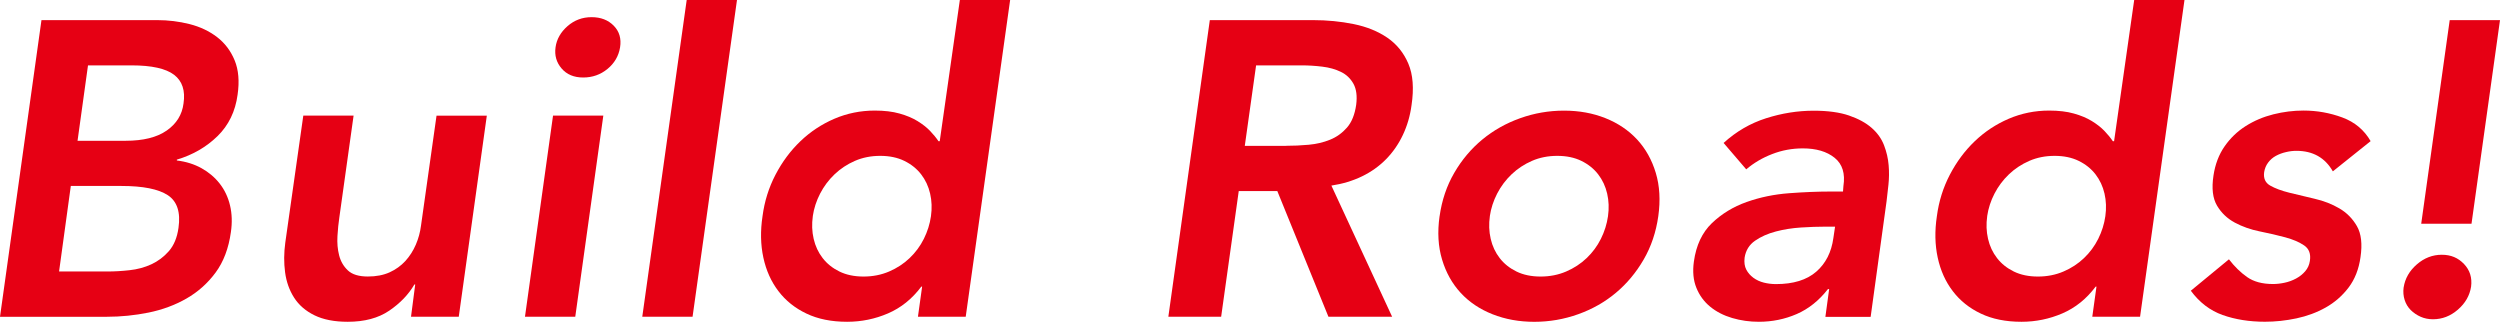
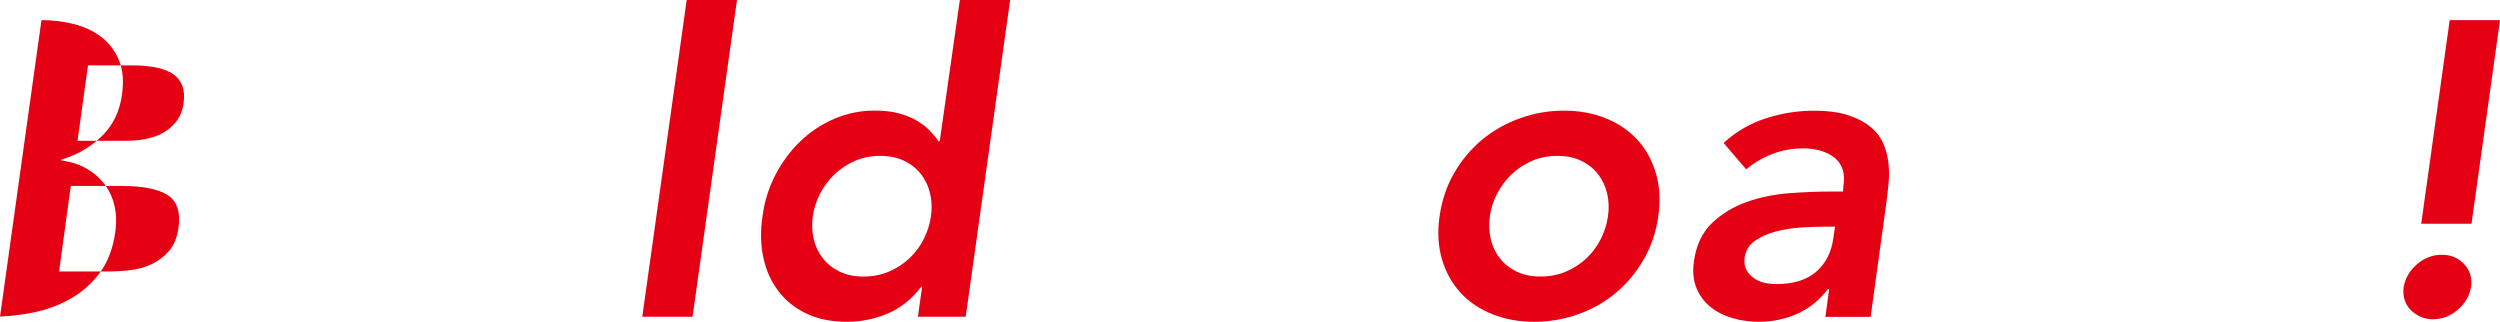
<svg xmlns="http://www.w3.org/2000/svg" id="_レイヤー_2" data-name="レイヤー_2" viewBox="0 0 745.71 95.98">
  <defs>
    <style>
      .cls-1 {
        fill: #e60014;
      }
    </style>
  </defs>
  <g id="_デザイン" data-name="デザイン">
    <g>
-       <path class="cls-1" d="M12.37,6h34.49c3.33,0,6.56.4,9.69,1.19,3.12.79,5.85,2.08,8.19,3.87,2.33,1.79,4.08,4.1,5.25,6.94,1.17,2.83,1.46,6.25.88,10.25-.67,5-2.67,9.12-6,12.37-3.33,3.25-7.37,5.58-12.12,7v.25c2.75.33,5.21,1.11,7.37,2.31,2.17,1.21,3.98,2.75,5.44,4.62,1.46,1.88,2.48,4.04,3.06,6.5.58,2.46.67,5.1.25,7.94-.67,4.83-2.19,8.85-4.56,12.06-2.37,3.21-5.27,5.79-8.69,7.75-3.42,1.96-7.19,3.35-11.31,4.19-4.12.83-8.27,1.25-12.44,1.25H0L12.37,6ZM17.62,80.98h14.5c2,0,4.17-.12,6.5-.38,2.33-.25,4.5-.83,6.5-1.75,2-.92,3.75-2.23,5.25-3.94,1.5-1.71,2.46-4.02,2.87-6.94.67-4.67-.4-7.91-3.19-9.75-2.79-1.83-7.4-2.75-13.81-2.75h-15.12l-3.5,25.5ZM23.12,41.99h14.37c5.25,0,9.33-1.02,12.25-3.06,2.92-2.04,4.58-4.73,5-8.06.58-3.83-.36-6.69-2.81-8.56-2.46-1.87-6.69-2.81-12.68-2.81h-13l-3.12,22.5Z" />
-       <path class="cls-1" d="M136.85,94.48h-14.25l1.25-9.62h-.25c-1.75,3-4.25,5.6-7.5,7.81-3.25,2.21-7.37,3.31-12.37,3.31-4,0-7.31-.65-9.94-1.94-2.62-1.29-4.65-3.04-6.06-5.25-1.42-2.21-2.31-4.73-2.69-7.56-.38-2.83-.36-5.79.06-8.87l5.37-37.87h15l-4.25,30.37c-.25,1.67-.44,3.52-.56,5.56-.12,2.04.04,3.96.5,5.75.46,1.79,1.33,3.29,2.62,4.5,1.29,1.21,3.27,1.81,5.94,1.81,2.5,0,4.67-.42,6.5-1.25,1.83-.83,3.39-1.96,4.69-3.37,1.29-1.42,2.33-3.04,3.12-4.87.79-1.83,1.31-3.75,1.56-5.75l4.62-32.74h15l-8.37,59.99Z" />
-       <path class="cls-1" d="M164.96,34.49h15l-8.37,59.99h-15l8.37-59.99ZM165.71,14.12c.33-2.42,1.52-4.52,3.56-6.31,2.04-1.79,4.44-2.69,7.19-2.69s4.96.86,6.62,2.56c1.67,1.71,2.29,3.85,1.88,6.44-.42,2.58-1.67,4.73-3.75,6.44-2.08,1.71-4.5,2.56-7.25,2.56s-4.9-.89-6.44-2.69c-1.54-1.79-2.15-3.89-1.81-6.31Z" />
+       <path class="cls-1" d="M12.37,6c3.33,0,6.56.4,9.69,1.19,3.12.79,5.85,2.08,8.19,3.87,2.33,1.79,4.08,4.1,5.25,6.94,1.17,2.83,1.46,6.25.88,10.25-.67,5-2.67,9.12-6,12.37-3.33,3.25-7.37,5.58-12.12,7v.25c2.75.33,5.21,1.11,7.37,2.31,2.17,1.21,3.98,2.75,5.44,4.62,1.46,1.88,2.48,4.04,3.06,6.5.58,2.46.67,5.1.25,7.94-.67,4.83-2.19,8.85-4.56,12.06-2.37,3.21-5.27,5.79-8.69,7.75-3.42,1.96-7.19,3.35-11.31,4.19-4.12.83-8.27,1.25-12.44,1.25H0L12.37,6ZM17.62,80.98h14.5c2,0,4.17-.12,6.5-.38,2.33-.25,4.5-.83,6.5-1.75,2-.92,3.75-2.23,5.25-3.94,1.5-1.71,2.46-4.02,2.87-6.94.67-4.67-.4-7.91-3.19-9.75-2.79-1.83-7.4-2.75-13.81-2.75h-15.12l-3.5,25.5ZM23.12,41.99h14.37c5.25,0,9.33-1.02,12.25-3.06,2.92-2.04,4.58-4.73,5-8.06.58-3.83-.36-6.69-2.81-8.56-2.46-1.87-6.69-2.81-12.68-2.81h-13l-3.12,22.5Z" />
      <path class="cls-1" d="M204.83,0h15l-13.25,94.48h-15L204.83,0Z" />
      <path class="cls-1" d="M275.07,85.48h-.25c-2.75,3.67-6.06,6.33-9.94,8-3.87,1.67-7.94,2.5-12.19,2.5-4.67,0-8.71-.81-12.12-2.44-3.42-1.62-6.21-3.85-8.37-6.69-2.17-2.83-3.67-6.16-4.5-10-.83-3.83-.92-7.96-.25-12.37.58-4.42,1.87-8.54,3.87-12.37,2-3.83,4.48-7.17,7.44-10,2.96-2.83,6.33-5.06,10.12-6.69,3.79-1.62,7.81-2.44,12.06-2.44,2.83,0,5.29.29,7.37.88,2.08.58,3.87,1.33,5.37,2.25,1.5.92,2.75,1.9,3.75,2.94,1,1.04,1.83,2.06,2.5,3.06h.38l6-42.12h15l-13.25,94.48h-14.25l1.25-9ZM242.45,64.49c-.33,2.33-.25,4.58.25,6.75.5,2.17,1.39,4.08,2.69,5.75,1.29,1.67,2.96,3,5,4,2.04,1,4.44,1.5,7.19,1.5s5.29-.5,7.62-1.5c2.33-1,4.37-2.33,6.12-4,1.75-1.67,3.17-3.58,4.25-5.75,1.08-2.17,1.79-4.42,2.12-6.75.33-2.33.25-4.58-.25-6.75-.5-2.17-1.4-4.08-2.69-5.75-1.29-1.67-2.96-3-5-4-2.04-1-4.44-1.5-7.19-1.5s-5.27.5-7.56,1.5c-2.29,1-4.31,2.33-6.06,4-1.75,1.67-3.19,3.58-4.31,5.75-1.12,2.17-1.85,4.42-2.19,6.75Z" />
-       <path class="cls-1" d="M360.88,6h30.74c4.25,0,8.31.4,12.19,1.19,3.87.79,7.21,2.15,10.01,4.06,2.8,1.92,4.89,4.5,6.27,7.75,1.38,3.25,1.7,7.37.95,12.37-.42,3.17-1.28,6.12-2.58,8.87-1.3,2.75-2.97,5.17-5.02,7.25-2.04,2.08-4.44,3.79-7.19,5.12-2.75,1.33-5.79,2.25-9.12,2.75l18.12,39.12h-19l-15.25-37.49h-11.5l-5.25,37.49h-15.75l12.37-88.48ZM383.54,43.49c2.25,0,4.52-.1,6.81-.31,2.29-.21,4.42-.71,6.37-1.5,1.96-.79,3.64-2,5.06-3.62,1.42-1.62,2.33-3.89,2.75-6.81.33-2.58.06-4.67-.81-6.25-.88-1.58-2.12-2.77-3.75-3.56-1.62-.79-3.48-1.31-5.56-1.56-2.08-.25-4.12-.38-6.12-.38h-13.62l-3.37,24h12.25Z" />
      <path class="cls-1" d="M429.41,64.49c.67-4.75,2.12-9.06,4.37-12.93,2.25-3.87,5.04-7.19,8.37-9.94,3.33-2.75,7.1-4.87,11.31-6.37,4.21-1.5,8.56-2.25,13.06-2.25s8.62.75,12.37,2.25c3.75,1.5,6.89,3.62,9.44,6.37,2.54,2.75,4.39,6.06,5.56,9.94,1.17,3.87,1.42,8.19.75,12.93-.67,4.75-2.12,9.06-4.37,12.94s-5.02,7.19-8.31,9.94c-3.29,2.75-7.04,4.87-11.25,6.37-4.21,1.5-8.56,2.25-13.06,2.25s-8.64-.75-12.44-2.25c-3.79-1.5-6.96-3.62-9.5-6.37-2.54-2.75-4.4-6.06-5.56-9.94-1.17-3.87-1.42-8.19-.75-12.94ZM444.4,64.49c-.33,2.33-.25,4.58.25,6.75.5,2.17,1.39,4.08,2.69,5.75,1.29,1.67,2.96,3,5,4,2.04,1,4.44,1.5,7.19,1.5s5.29-.5,7.62-1.5c2.33-1,4.37-2.33,6.12-4,1.75-1.67,3.17-3.58,4.25-5.75,1.08-2.17,1.79-4.42,2.12-6.75.33-2.33.25-4.58-.25-6.75-.5-2.17-1.4-4.08-2.69-5.75-1.29-1.67-2.96-3-5-4-2.04-1-4.44-1.5-7.19-1.5s-5.27.5-7.56,1.5c-2.29,1-4.31,2.33-6.06,4-1.75,1.67-3.19,3.58-4.31,5.75-1.12,2.17-1.85,4.42-2.19,6.75Z" />
      <path class="cls-1" d="M545.63,86.23h-.38c-2.67,3.42-5.77,5.9-9.31,7.44-3.54,1.54-7.31,2.31-11.31,2.31-2.75,0-5.4-.37-7.94-1.12-2.54-.75-4.73-1.87-6.56-3.37-1.83-1.5-3.21-3.37-4.12-5.62-.92-2.25-1.17-4.87-.75-7.87.67-4.83,2.46-8.64,5.37-11.44,2.92-2.79,6.37-4.89,10.37-6.31,4-1.42,8.23-2.29,12.68-2.62,4.46-.33,8.56-.5,12.31-.5h3.75l.12-1.62c.58-3.75-.29-6.56-2.62-8.44-2.33-1.88-5.5-2.81-9.5-2.81-3.17,0-6.21.56-9.12,1.69-2.92,1.12-5.5,2.65-7.75,4.56l-6.75-7.87c3.75-3.42,7.98-5.87,12.68-7.37,4.71-1.5,9.44-2.25,14.18-2.25,4.25,0,7.77.48,10.56,1.44,2.79.96,5.04,2.19,6.75,3.69,1.71,1.5,2.94,3.23,3.69,5.19.75,1.96,1.21,3.94,1.37,5.94.17,2,.14,3.94-.06,5.81-.21,1.88-.4,3.52-.56,4.94l-4.75,34.49h-13.5l1.12-8.25ZM547.38,67.61h-3.12c-2.08,0-4.44.08-7.06.25-2.62.17-5.12.56-7.5,1.19-2.37.62-4.44,1.54-6.19,2.75-1.75,1.21-2.79,2.9-3.12,5.06-.17,1.42,0,2.6.5,3.56.5.96,1.21,1.77,2.12,2.44.92.67,1.96,1.15,3.12,1.44,1.17.29,2.37.44,3.62.44,5.17,0,9.16-1.23,12-3.69,2.83-2.46,4.54-5.81,5.12-10.06l.5-3.37Z" />
-       <path class="cls-1" d="M625.36,85.48h-.25c-2.75,3.67-6.06,6.33-9.94,8-3.87,1.67-7.94,2.5-12.19,2.5-4.67,0-8.71-.81-12.12-2.44-3.42-1.62-6.21-3.85-8.37-6.69-2.17-2.83-3.67-6.16-4.5-10-.83-3.83-.92-7.96-.25-12.37.58-4.42,1.87-8.54,3.87-12.37,2-3.83,4.48-7.17,7.44-10,2.96-2.83,6.33-5.06,10.12-6.69,3.79-1.62,7.81-2.44,12.06-2.44,2.83,0,5.29.29,7.37.88,2.08.58,3.87,1.33,5.37,2.25,1.5.92,2.75,1.9,3.75,2.94,1,1.04,1.83,2.06,2.5,3.06h.38l6-42.12h15l-13.25,94.48h-14.25l1.25-9ZM592.75,64.49c-.33,2.33-.25,4.58.25,6.75.5,2.17,1.39,4.08,2.69,5.75,1.29,1.67,2.96,3,5,4,2.04,1,4.44,1.5,7.19,1.5s5.29-.5,7.62-1.5c2.33-1,4.37-2.33,6.12-4,1.75-1.67,3.17-3.58,4.25-5.75,1.08-2.17,1.79-4.42,2.12-6.75.33-2.33.25-4.58-.25-6.75-.5-2.17-1.4-4.08-2.69-5.75-1.29-1.67-2.96-3-5-4-2.04-1-4.44-1.5-7.19-1.5s-5.27.5-7.56,1.5c-2.29,1-4.31,2.33-6.06,4-1.75,1.67-3.19,3.58-4.31,5.75-1.12,2.17-1.85,4.42-2.19,6.75Z" />
-       <path class="cls-1" d="M695.85,51.11c-2.33-4.08-5.96-6.12-10.87-6.12-1,0-2.04.12-3.12.38-1.08.25-2.08.62-3,1.12-.92.5-1.69,1.17-2.31,2-.62.83-1.02,1.79-1.19,2.87-.25,1.83.35,3.17,1.81,4,1.46.83,3.35,1.54,5.69,2.12,2.33.58,4.85,1.19,7.56,1.81,2.71.62,5.17,1.58,7.37,2.87,2.21,1.29,3.96,3.06,5.25,5.31,1.29,2.25,1.64,5.33,1.06,9.25-.5,3.58-1.69,6.6-3.56,9.06-1.87,2.46-4.15,4.44-6.81,5.94-2.67,1.5-5.58,2.58-8.75,3.25-3.17.67-6.29,1-9.37,1-4.67,0-8.87-.67-12.62-2-3.75-1.33-6.92-3.75-9.5-7.25l11.37-9.37c1.67,2.17,3.48,3.94,5.44,5.31,1.96,1.37,4.52,2.06,7.69,2.06,1.08,0,2.23-.12,3.44-.38,1.21-.25,2.35-.67,3.44-1.25,1.08-.58,2-1.31,2.75-2.19.75-.88,1.21-1.89,1.38-3.06.33-2.08-.23-3.62-1.69-4.62-1.46-1-3.35-1.81-5.69-2.44-2.33-.62-4.85-1.21-7.56-1.75-2.71-.54-5.19-1.42-7.44-2.62-2.25-1.21-4.02-2.89-5.31-5.06-1.29-2.17-1.65-5.17-1.06-9,.5-3.33,1.6-6.23,3.31-8.69,1.71-2.46,3.81-4.48,6.31-6.06,2.5-1.58,5.25-2.75,8.25-3.5s6-1.12,9-1.12c4,0,7.85.69,11.56,2.06,3.71,1.37,6.52,3.73,8.44,7.06l-11.25,9Z" />
      <path class="cls-1" d="M716.97,85.73c.42-2.67,1.73-4.96,3.94-6.87,2.21-1.92,4.69-2.87,7.44-2.87s4.87.92,6.62,2.75c1.75,1.83,2.46,4.08,2.12,6.75-.42,2.67-1.73,4.96-3.94,6.87-2.21,1.92-4.69,2.87-7.44,2.87-1.33,0-2.56-.25-3.69-.75-1.12-.5-2.1-1.17-2.94-2-.83-.83-1.44-1.83-1.81-3-.38-1.17-.48-2.42-.31-3.75ZM737.21,66.74h-15l8.5-60.74h15l-8.5,60.74Z" />
    </g>
  </g>
</svg>